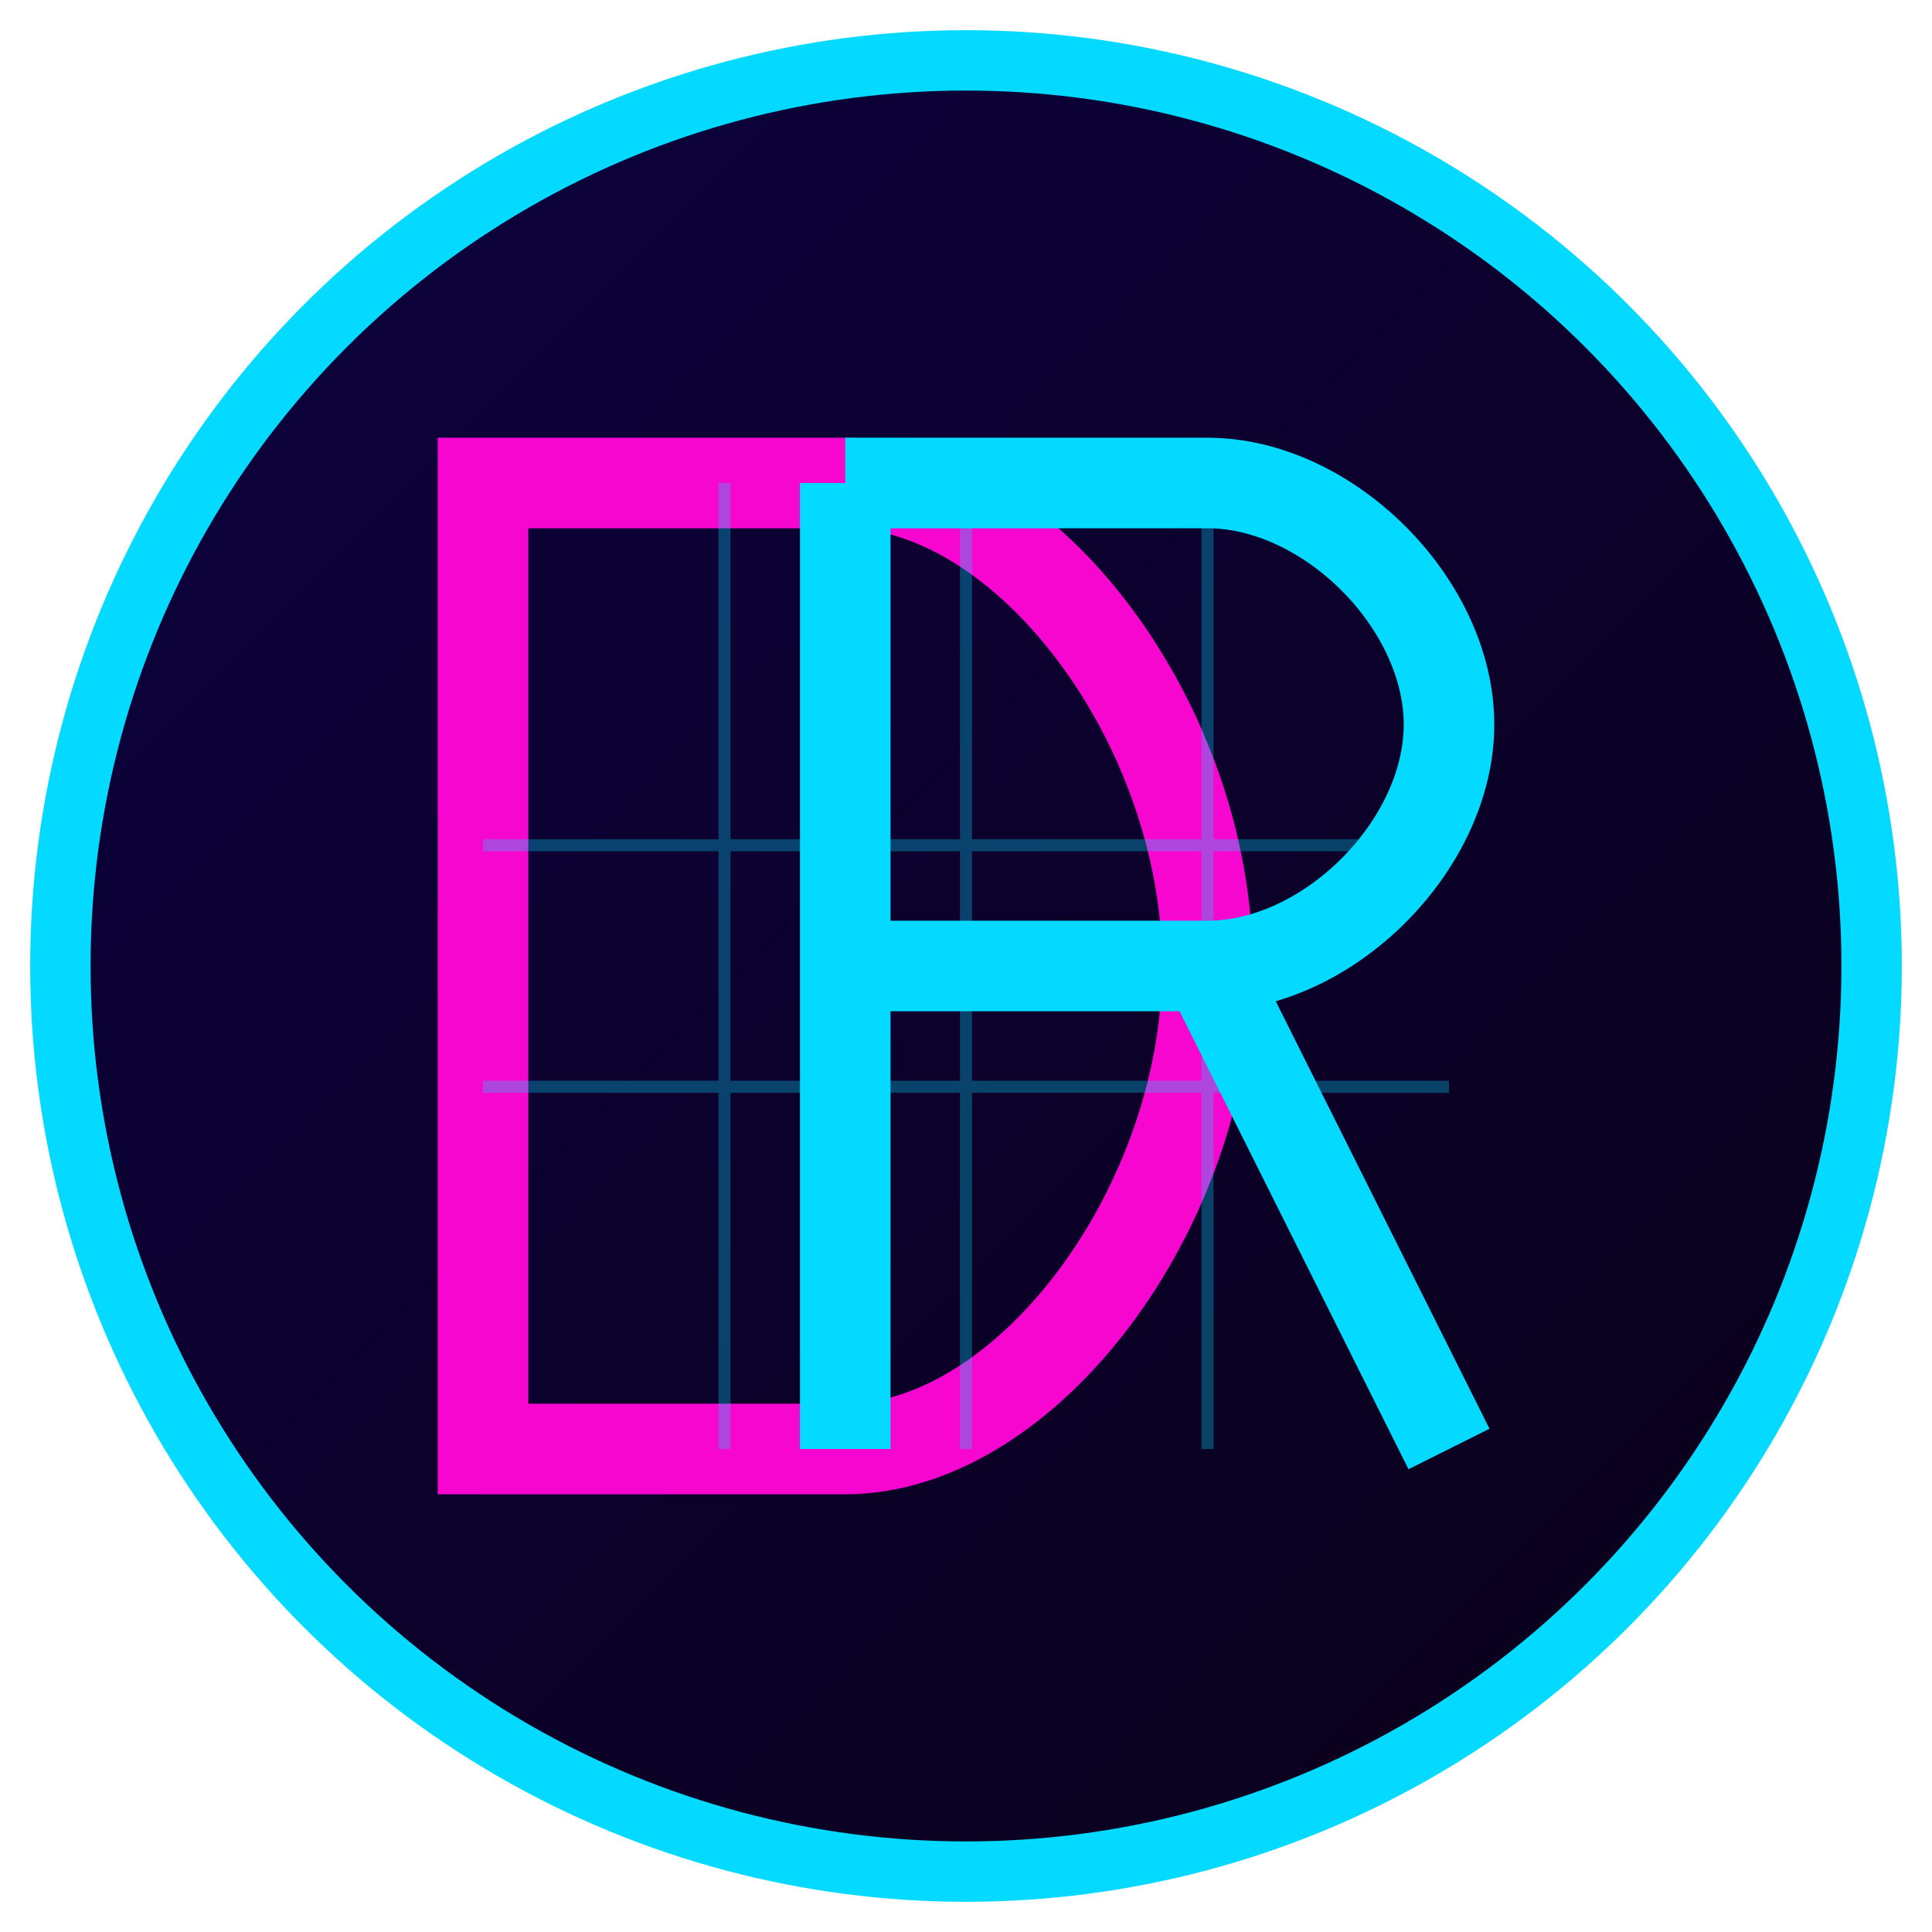
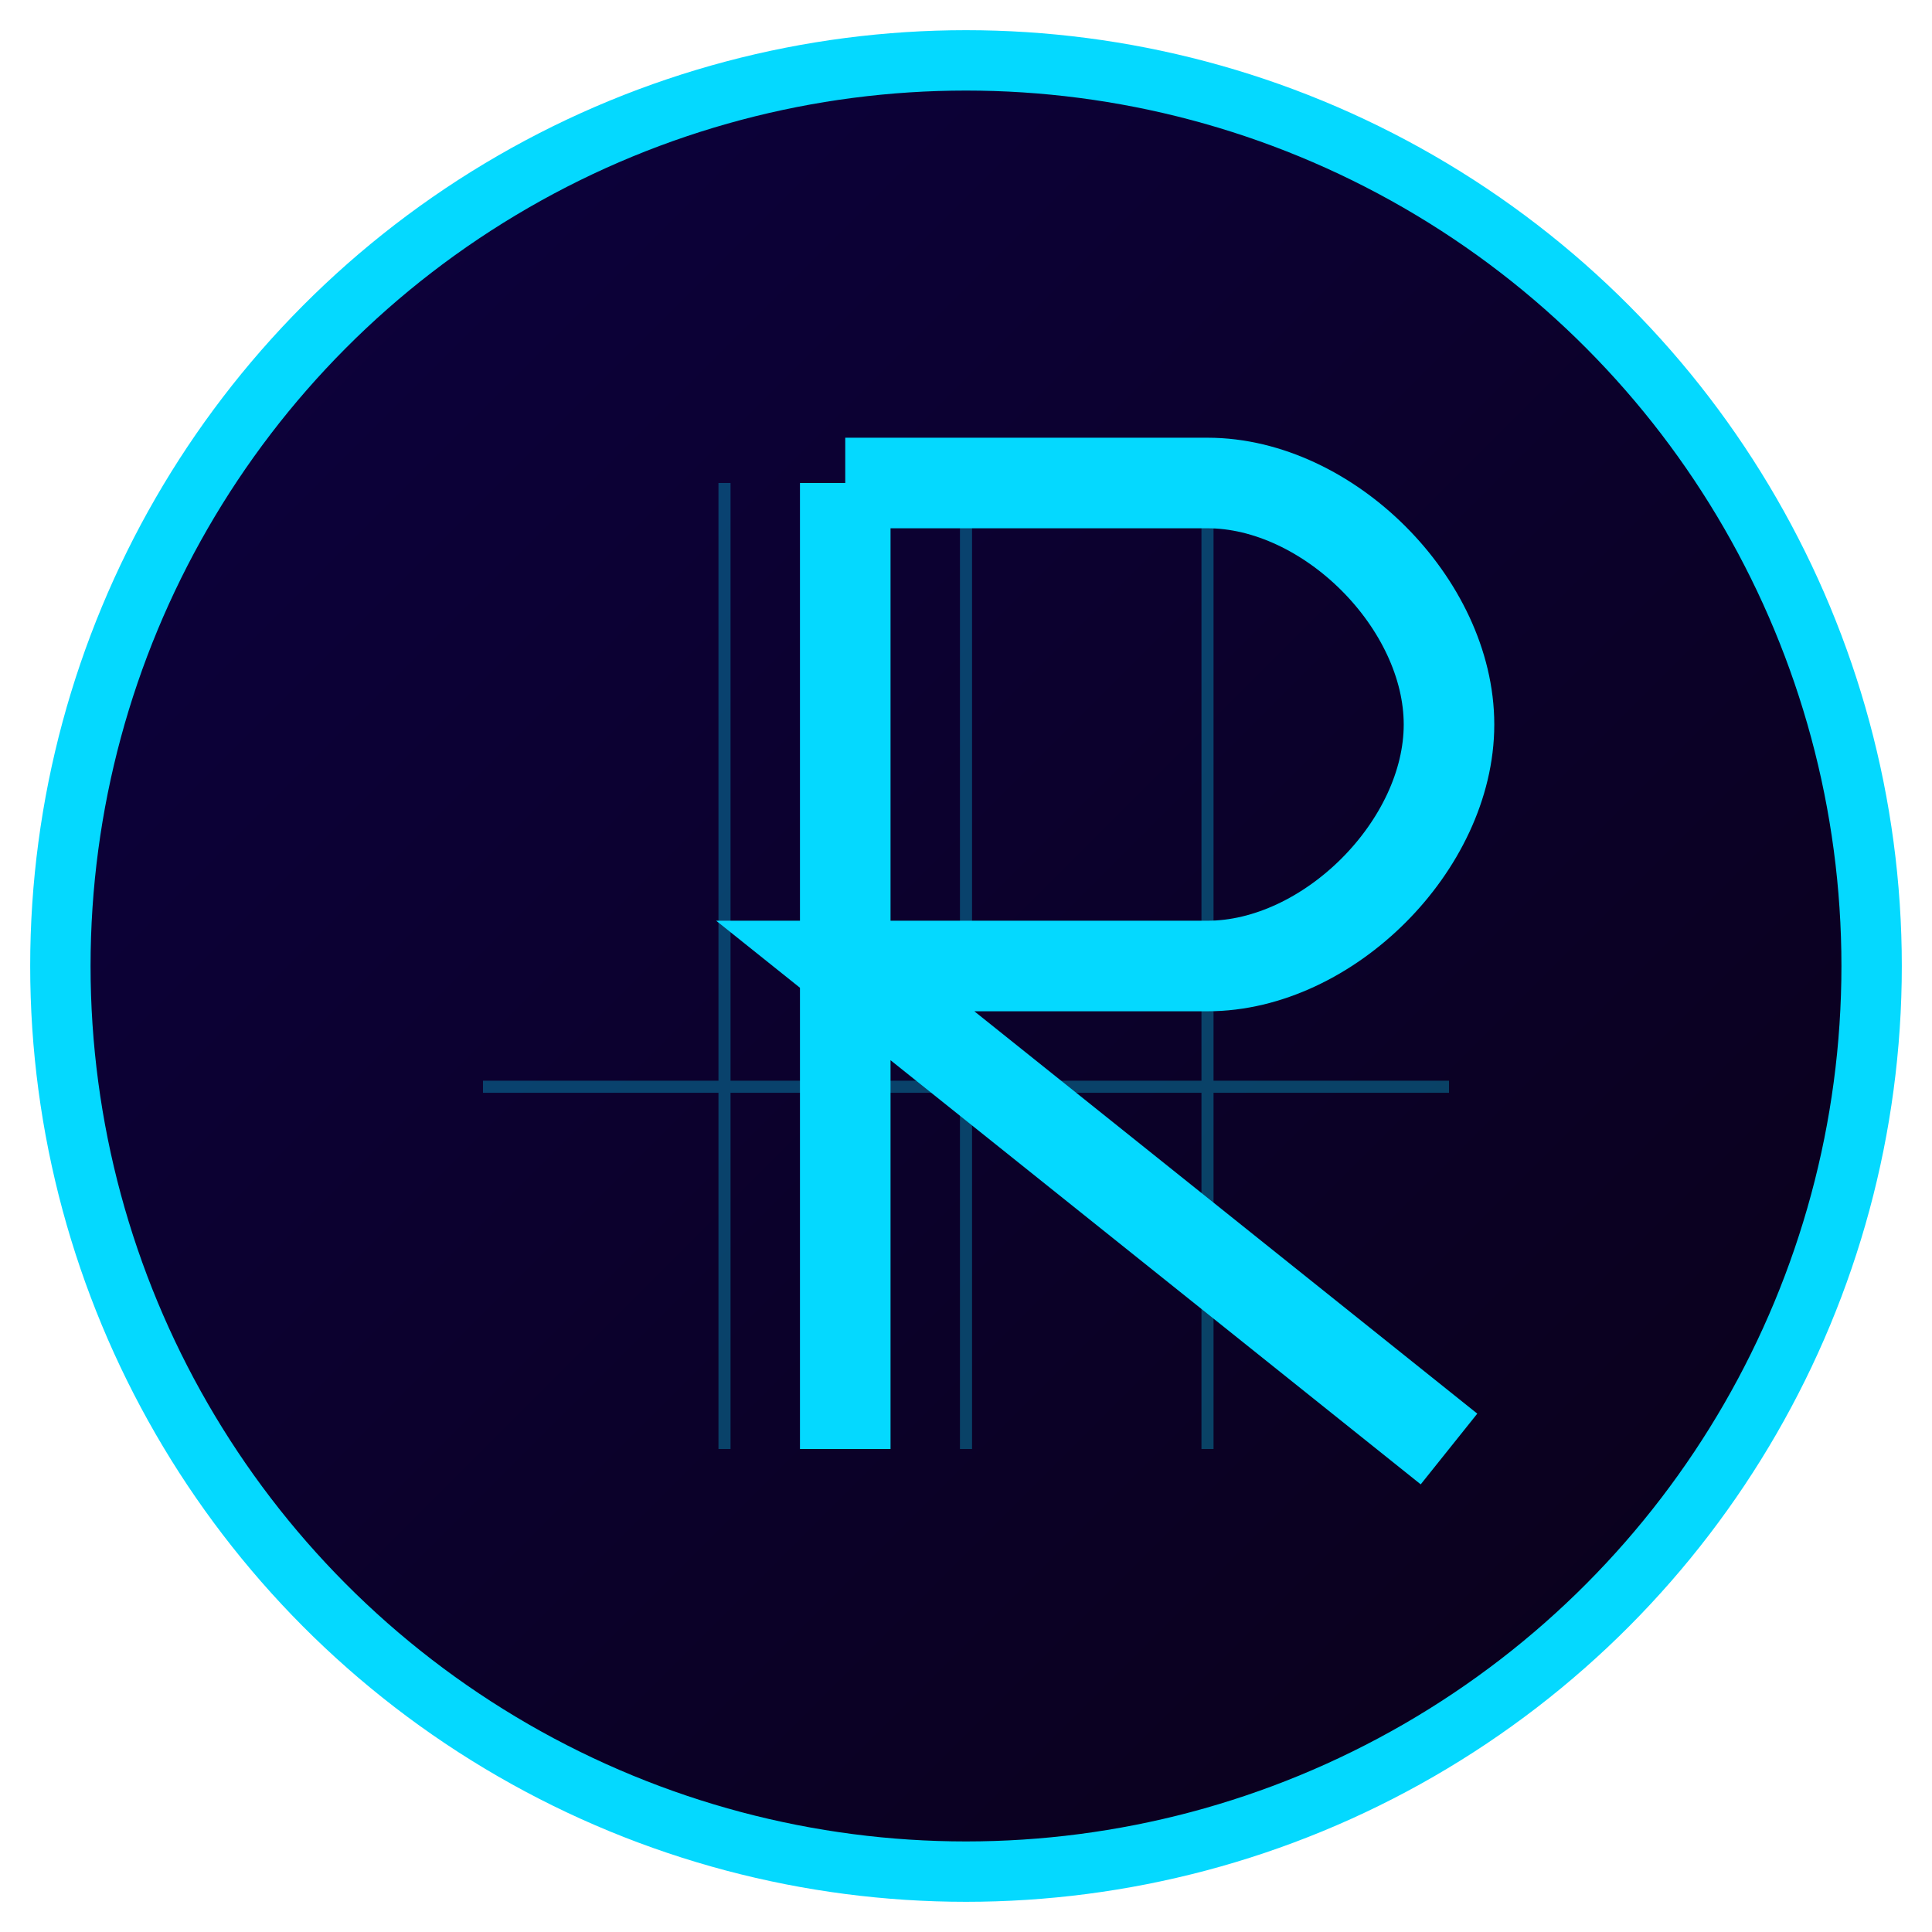
<svg xmlns="http://www.w3.org/2000/svg" width="32" height="32" viewBox="0 0 32 32">
  <defs>
    <filter id="neon-glow" x="-20%" y="-20%" width="140%" height="140%">
      <feGaussianBlur stdDeviation="1" result="blur" />
      <feFlood flood-color="#04d9ff" flood-opacity="0.7" result="glow1" />
      <feComposite operator="in" in="glow1" in2="blur" result="softGlow1" />
      <feFlood flood-color="#f706cf" flood-opacity="0.5" result="glow2" />
      <feComposite operator="in" in="glow2" in2="blur" result="softGlow2" />
      <feMerge>
        <feMergeNode in="softGlow1" />
        <feMergeNode in="softGlow2" />
        <feMergeNode in="SourceGraphic" />
      </feMerge>
    </filter>
    <linearGradient id="bgGradient" x1="0%" y1="0%" x2="100%" y2="100%">
      <stop offset="0%" stop-color="#0d0140" />
      <stop offset="100%" stop-color="#0a0118" />
    </linearGradient>
  </defs>
  <circle cx="16" cy="16" r="15" fill="url(#bgGradient)" stroke="#04d9ff" stroke-width="1" />
  <g filter="url(#neon-glow)">
-     <path d="M8 8 L8 24 L14 24 C17 24, 20 20, 20 16 C20 12, 17 8, 14 8 Z" fill="none" stroke="#f706cf" stroke-width="1.5" />
-     <path d="M14 8 L14 24 M14 8 L20 8 C22 8, 24 10, 24 12 C24 14, 22 16, 20 16 L14 16 M20 16 L24 24" fill="none" stroke="#04d9ff" stroke-width="1.5" />
+     <path d="M14 8 L14 24 M14 8 L20 8 C22 8, 24 10, 24 12 C24 14, 22 16, 20 16 L14 16 L24 24" fill="none" stroke="#04d9ff" stroke-width="1.5" />
  </g>
  <g stroke="#04d9ff" stroke-width="0.2" opacity="0.3">
-     <line x1="8" y1="14" x2="24" y2="14" />
    <line x1="8" y1="18" x2="24" y2="18" />
    <line x1="12" y1="8" x2="12" y2="24" />
    <line x1="16" y1="8" x2="16" y2="24" />
    <line x1="20" y1="8" x2="20" y2="24" />
  </g>
</svg>